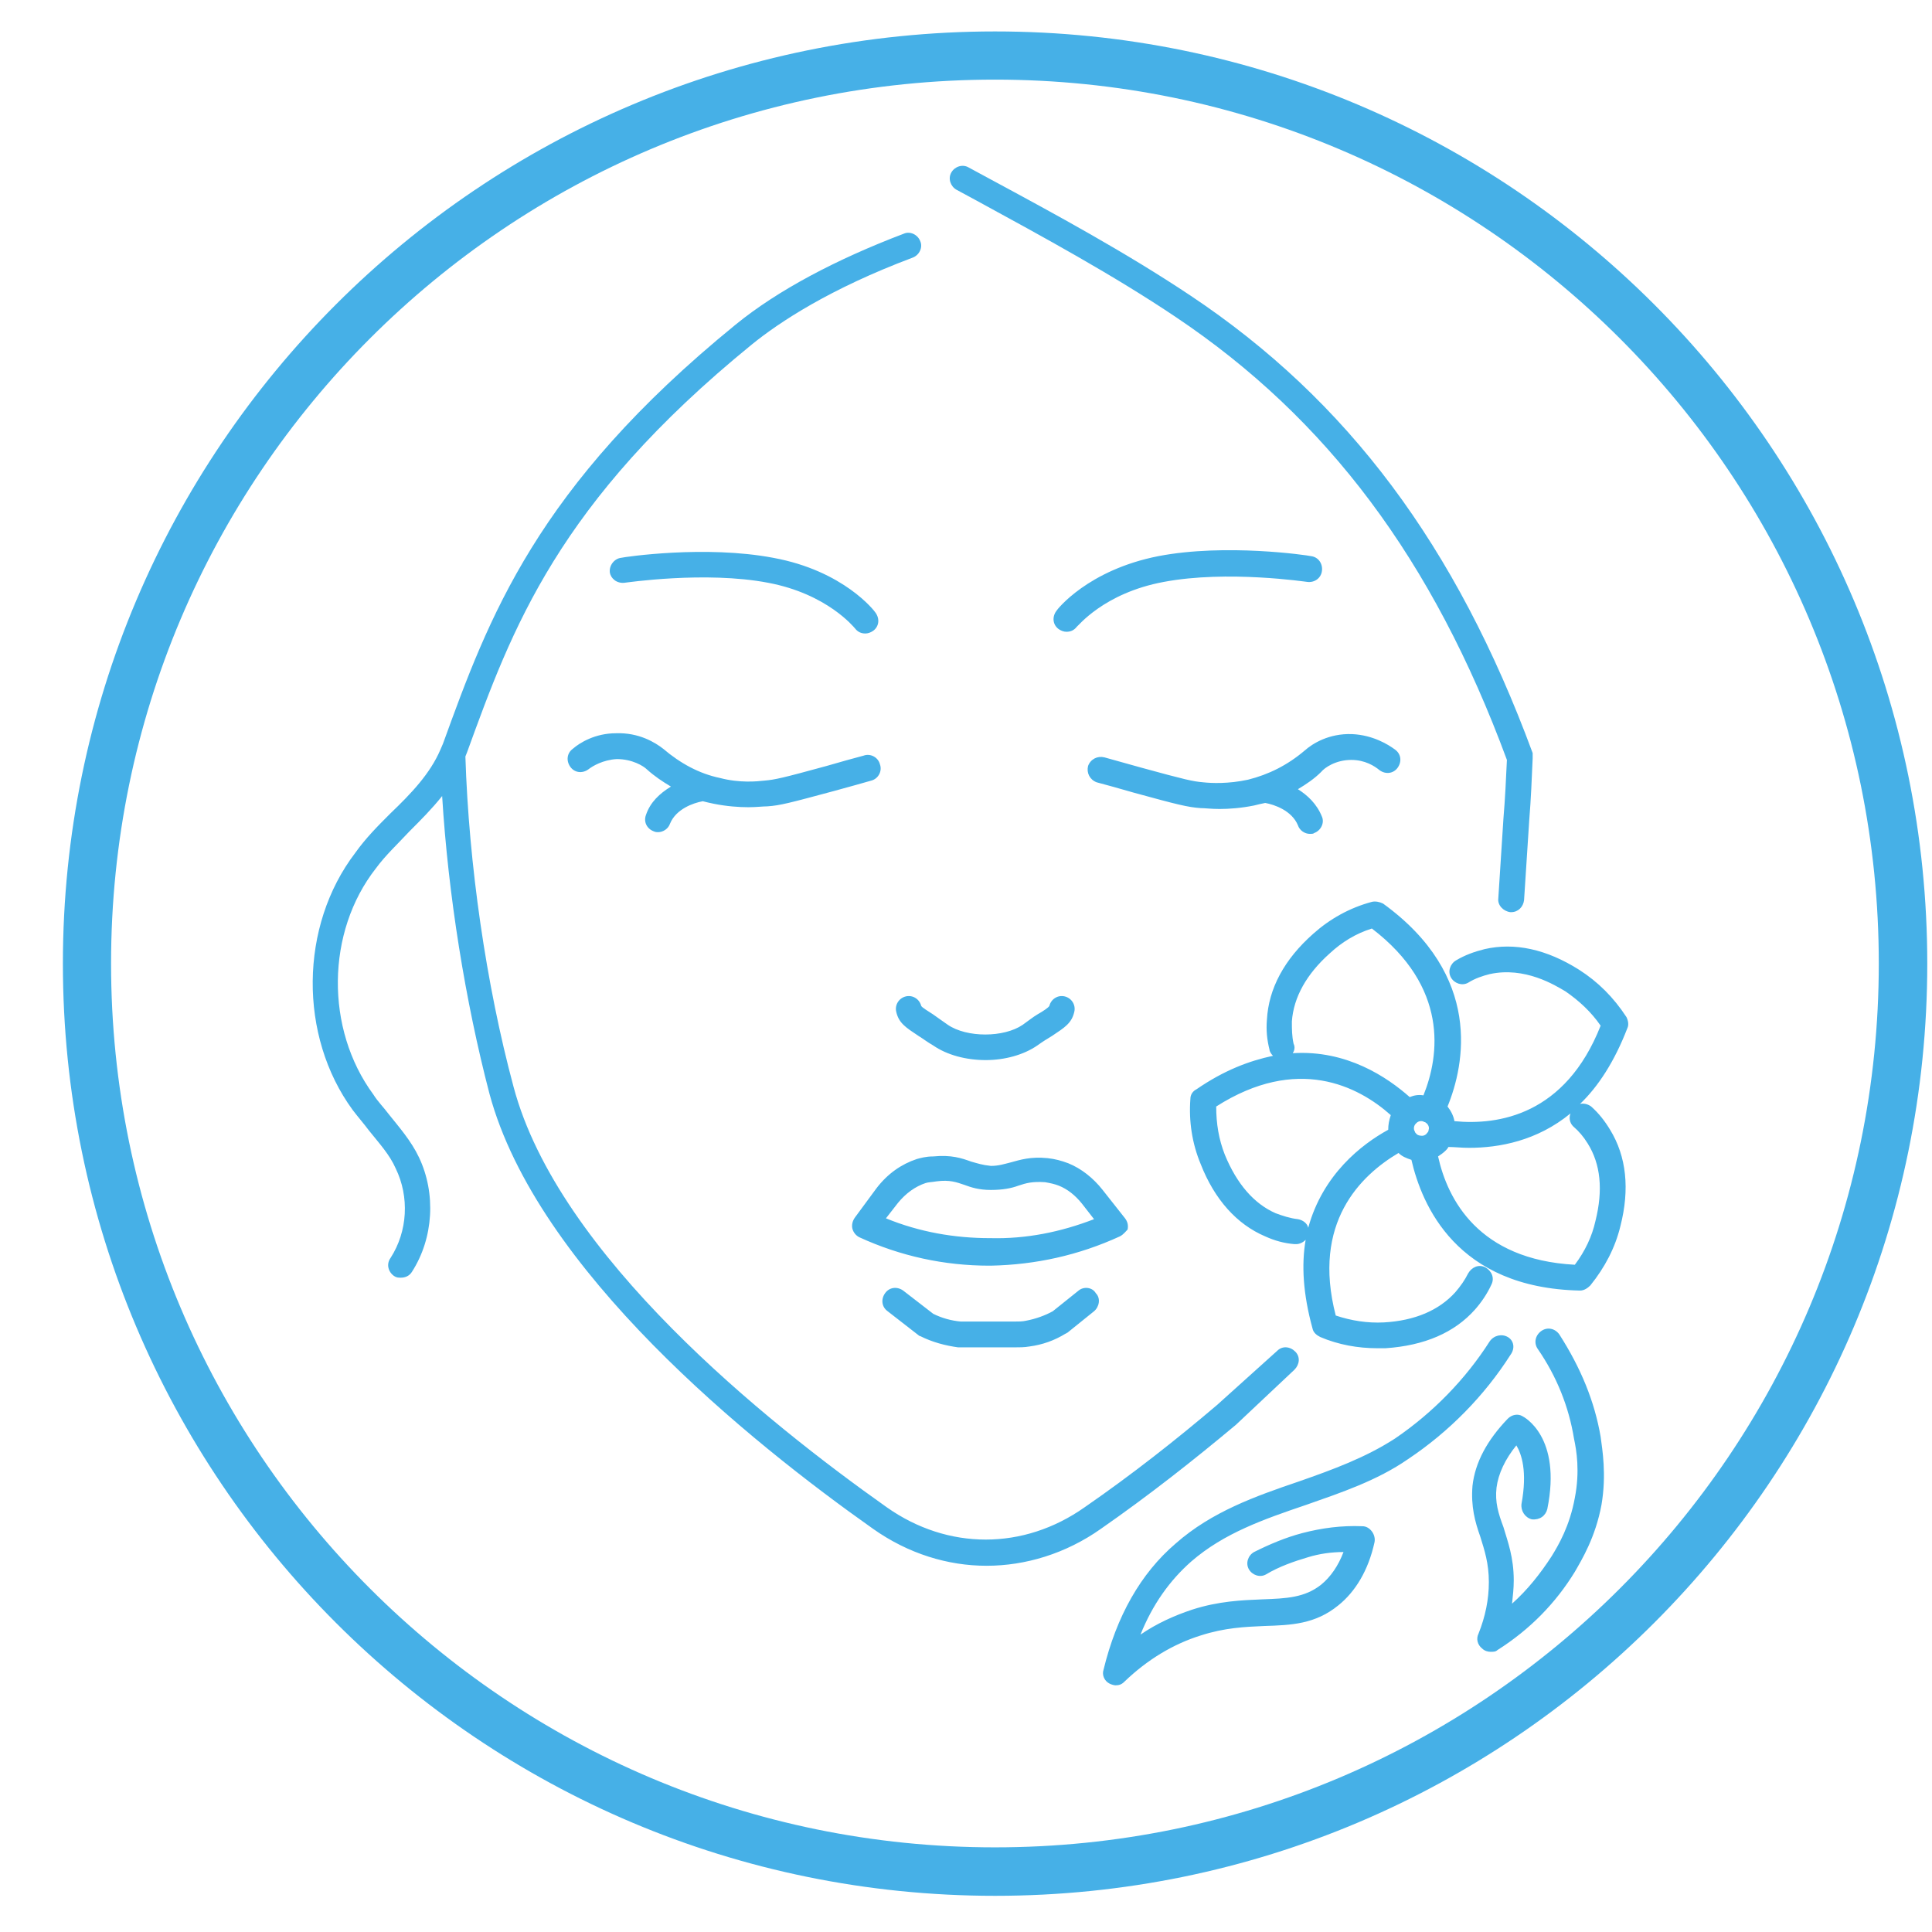
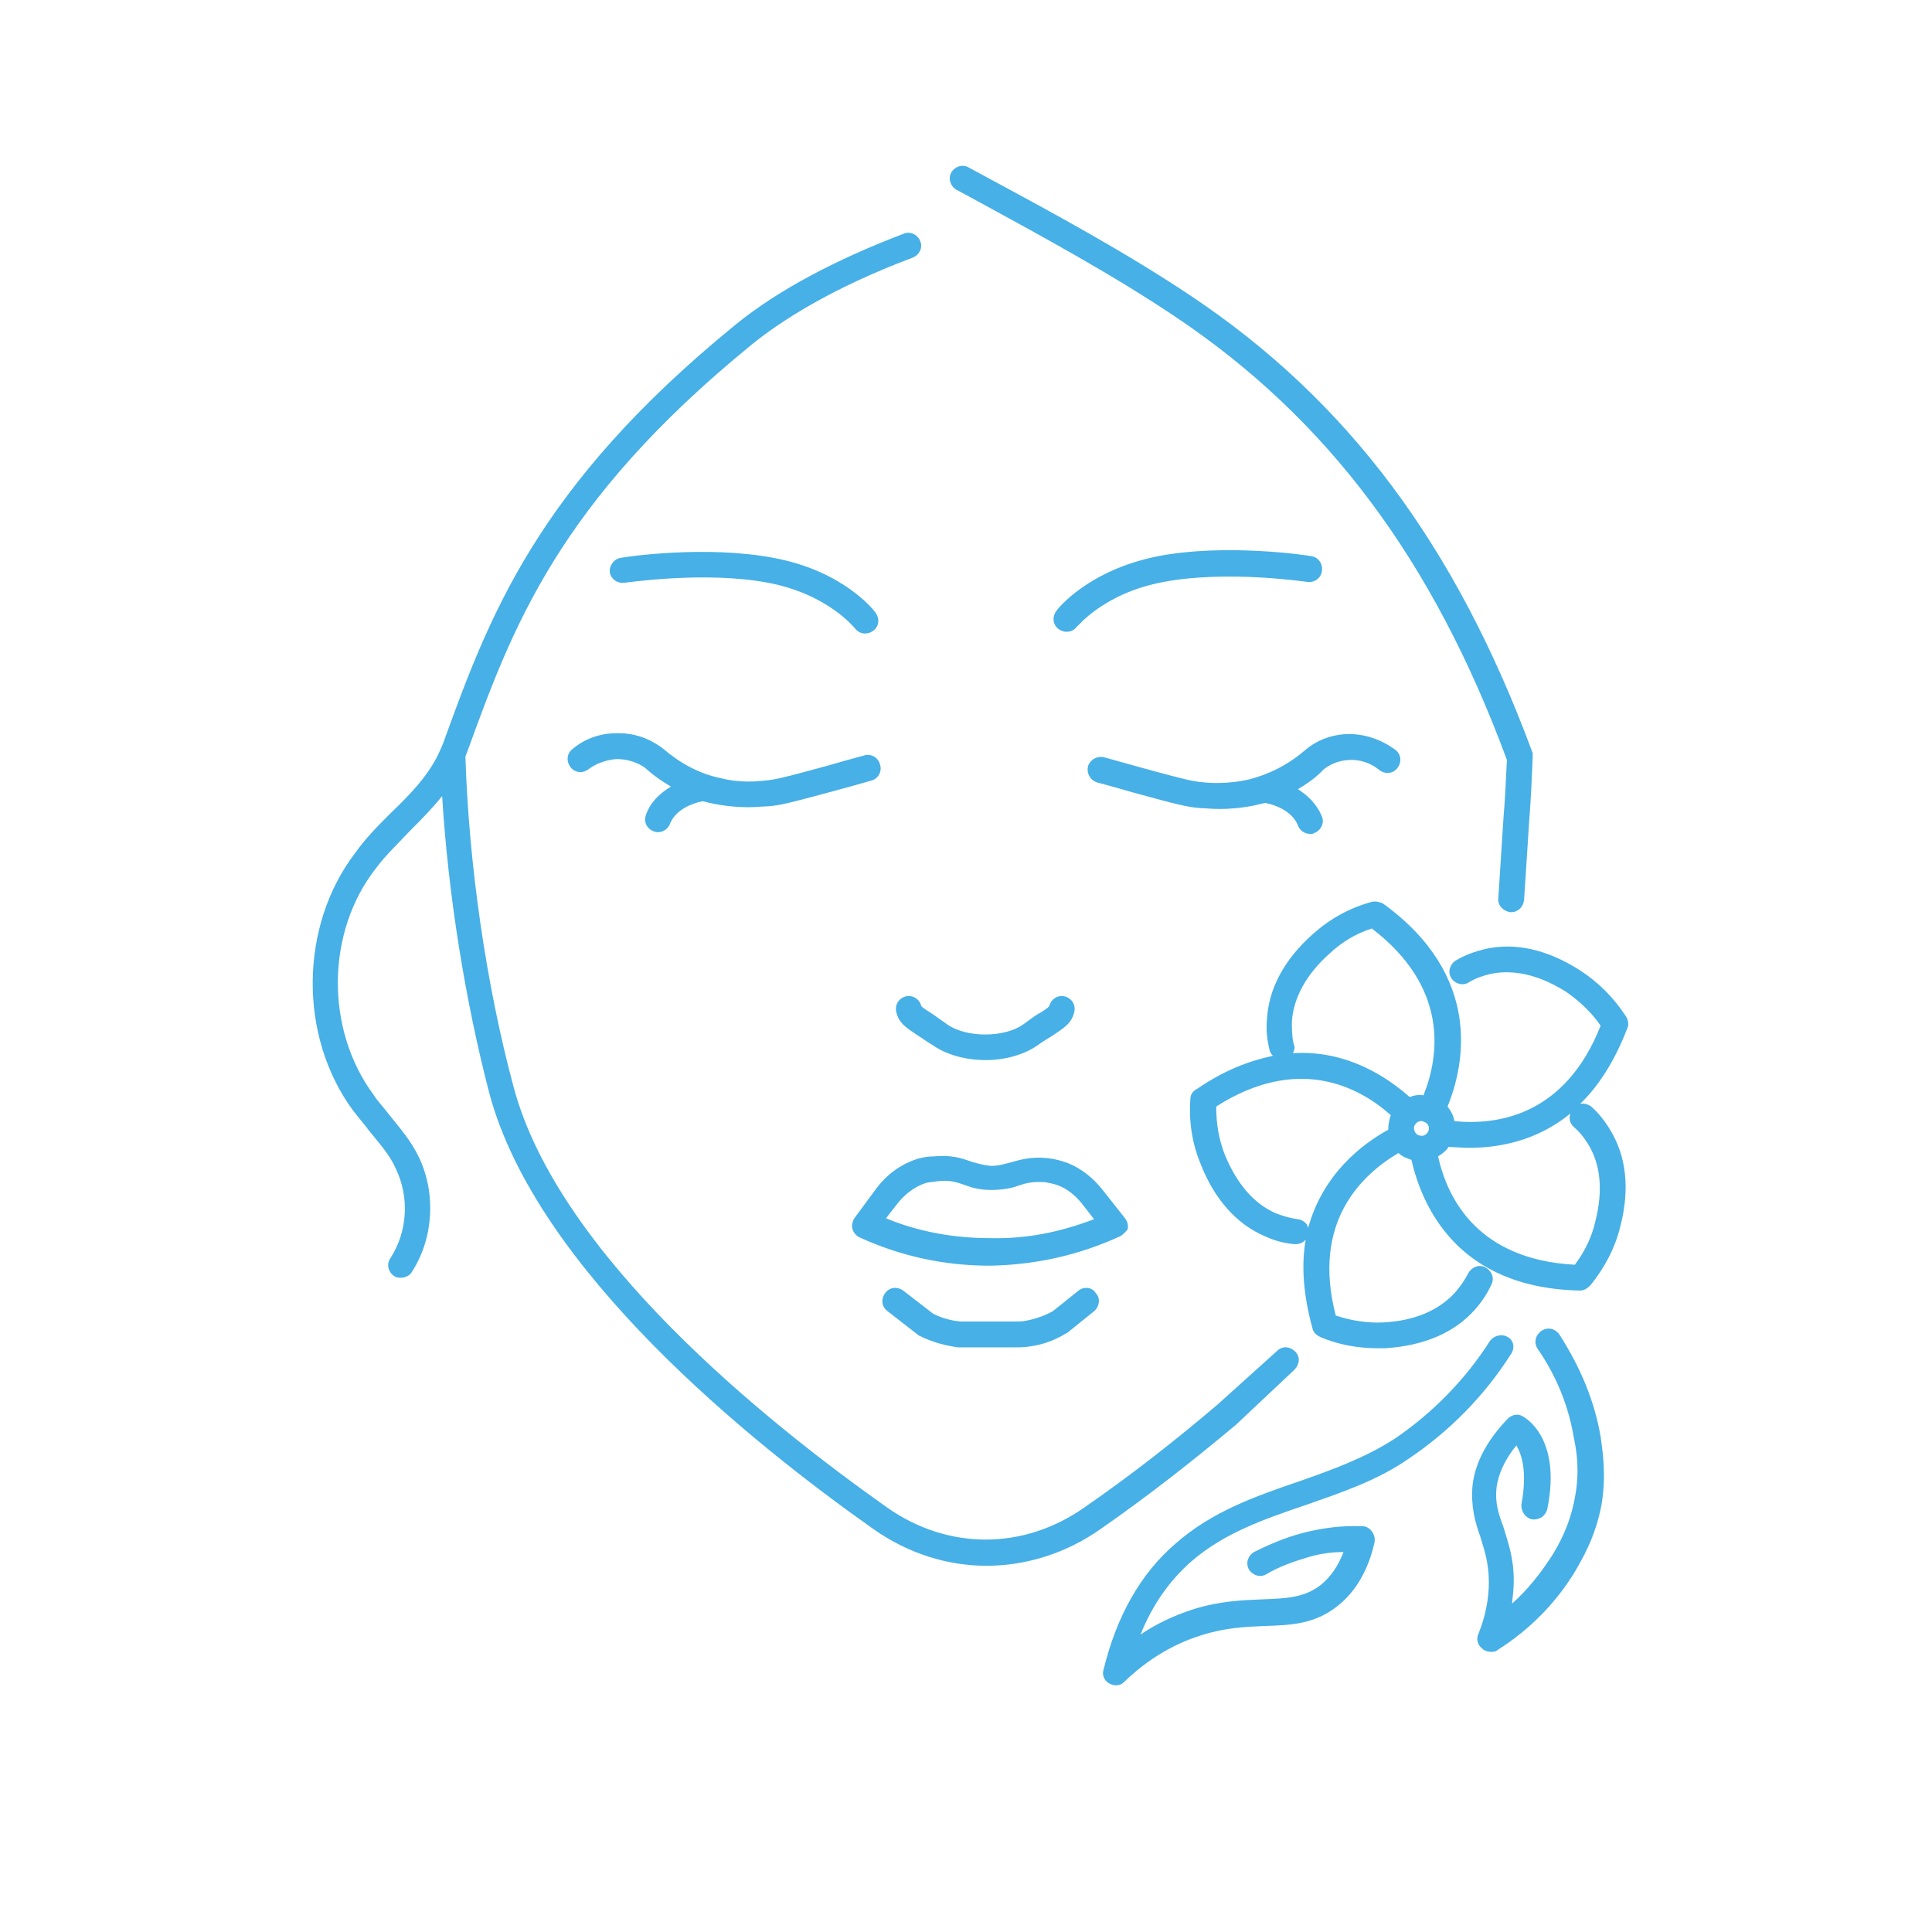
<svg xmlns="http://www.w3.org/2000/svg" version="1.2" preserveAspectRatio="xMidYMid meet" height="200" viewBox="0 0 150 150" zoomAndPan="magnify" width="200">
  <defs>
    <clipPath id="e33f155616">
      <path d="M 24 12.727 L 126.609 12.727 L 126.609 131 L 24 131 Z M 24 12.727" />
    </clipPath>
    <clipPath id="74a7793f88">
      <path d="M 4.883 2.441 L 149.633 2.441 L 149.633 147.191 L 4.883 147.191 Z M 4.883 2.441" />
    </clipPath>
    <clipPath id="dddf6ddb8a">
-       <path d="M 77.258 2.441 C 37.285 2.441 4.883 34.844 4.883 74.816 C 4.883 114.789 37.285 147.191 77.258 147.191 C 117.23 147.191 149.633 114.789 149.633 74.816 C 149.633 34.844 117.23 2.441 77.258 2.441 Z M 77.258 2.441" />
-     </clipPath>
+       </clipPath>
  </defs>
  <g id="9cfcf20a6e">
    <g clip-path="url(#e33f155616)" clip-rule="nonzero">
      <path d="M 124.273 111.551 C 124.406 112.555 124.738 114.488 124.34 116.828 C 123.871 119.363 122.805 121.102 122.27 122.035 C 120.801 124.438 118.797 126.508 116.258 128.113 C 116.125 128.246 115.926 128.246 115.727 128.246 C 115.523 128.246 115.258 128.18 115.059 127.977 C 114.723 127.711 114.59 127.242 114.789 126.844 C 115.324 125.508 115.594 124.172 115.594 122.836 C 115.594 121.367 115.258 120.367 114.926 119.297 C 114.523 118.164 114.191 116.961 114.324 115.359 C 114.523 113.555 115.457 111.82 117.062 110.148 C 117.395 109.816 117.863 109.75 118.195 109.949 C 118.328 110.016 121.27 111.551 120.133 117.16 C 120 117.695 119.531 118.027 118.93 117.961 C 118.395 117.828 118.062 117.293 118.129 116.762 C 118.598 114.223 118.129 112.887 117.73 112.219 C 116.859 113.289 116.328 114.422 116.191 115.492 C 116.059 116.625 116.328 117.496 116.727 118.562 C 117.062 119.699 117.527 120.898 117.527 122.703 C 117.527 123.305 117.461 123.906 117.395 124.508 C 118.598 123.438 119.598 122.168 120.465 120.832 C 121 119.965 121.867 118.496 122.27 116.293 C 122.672 114.223 122.402 112.621 122.203 111.684 C 121.801 109.215 120.867 106.879 119.398 104.742 C 119.062 104.273 119.199 103.672 119.664 103.34 C 120.133 103.004 120.734 103.137 121.066 103.605 C 122.738 106.211 123.805 108.812 124.273 111.551 Z M 117.062 103.805 C 116.594 103.539 115.992 103.672 115.66 104.141 C 113.789 107.078 111.25 109.684 108.312 111.684 C 106.043 113.156 103.508 114.09 100.836 115.023 C 97.496 116.16 94.09 117.359 91.285 119.832 C 88.547 122.168 86.68 125.508 85.676 129.648 C 85.543 130.047 85.746 130.516 86.145 130.715 C 86.277 130.781 86.48 130.848 86.613 130.848 C 86.879 130.848 87.078 130.781 87.281 130.582 C 89.082 128.848 91.086 127.645 93.223 126.977 C 95.094 126.375 96.629 126.309 98.164 126.242 C 100.234 126.176 102.105 126.109 103.906 124.641 C 105.242 123.57 106.242 121.902 106.711 119.766 C 106.777 119.496 106.711 119.164 106.512 118.898 C 106.309 118.629 106.043 118.496 105.777 118.496 C 104.172 118.43 102.637 118.629 101.102 119.031 C 99.832 119.363 98.566 119.898 97.363 120.5 C 96.895 120.766 96.695 121.367 96.961 121.836 C 97.23 122.301 97.832 122.504 98.297 122.234 C 99.301 121.633 100.434 121.234 101.57 120.898 C 102.438 120.633 103.371 120.5 104.309 120.5 C 103.906 121.566 103.305 122.438 102.57 123.035 C 101.301 124.039 99.898 124.105 98.031 124.172 C 96.43 124.238 94.625 124.305 92.555 124.973 C 91.152 125.441 89.816 126.043 88.547 126.91 C 89.484 124.574 90.82 122.703 92.488 121.234 C 95.027 119.031 98.098 117.961 101.438 116.828 C 104.105 115.891 106.91 114.957 109.316 113.289 C 112.52 111.152 115.258 108.348 117.262 105.207 C 117.66 104.676 117.527 104.074 117.062 103.805 Z M 122.672 85.711 C 122.938 85.645 123.27 85.711 123.539 85.91 C 124.141 86.445 124.605 87.047 125.008 87.715 C 126.277 89.785 126.543 92.32 125.809 95.191 C 125.406 96.863 124.605 98.398 123.473 99.801 C 123.27 100 123.004 100.199 122.672 100.199 C 113.055 100 110.383 93.523 109.582 90.051 C 109.184 89.918 108.848 89.785 108.582 89.516 C 105.645 91.254 101.836 94.926 103.707 102.137 C 104.91 102.539 106.176 102.738 107.445 102.672 C 109.848 102.539 111.719 101.734 112.988 100.332 C 113.387 99.867 113.723 99.398 113.988 98.863 C 114.258 98.398 114.789 98.129 115.324 98.398 C 115.793 98.664 116.059 99.199 115.793 99.734 C 115.457 100.469 114.992 101.137 114.523 101.668 C 112.922 103.473 110.582 104.473 107.578 104.676 C 107.379 104.676 107.113 104.676 106.91 104.676 C 105.441 104.676 103.906 104.406 102.504 103.805 C 102.238 103.672 101.969 103.473 101.902 103.137 C 101.168 100.469 101.035 98.195 101.371 96.262 C 101.168 96.461 100.902 96.594 100.633 96.594 C 100.566 96.594 100.566 96.594 100.5 96.594 C 99.699 96.527 98.965 96.328 98.23 95.992 C 96.027 95.059 94.293 93.121 93.223 90.383 C 92.555 88.781 92.289 87.047 92.422 85.309 C 92.422 84.977 92.621 84.707 92.891 84.574 C 95.027 83.105 96.961 82.371 98.832 81.973 C 98.699 81.836 98.566 81.637 98.566 81.504 C 98.363 80.703 98.297 79.969 98.363 79.168 C 98.496 76.762 99.699 74.492 101.969 72.488 C 103.238 71.355 104.773 70.484 106.512 70.02 C 106.777 69.953 107.113 70.02 107.379 70.152 C 115.125 75.762 113.723 82.641 112.387 85.91 C 112.652 86.246 112.855 86.645 112.922 87.047 C 116.328 87.379 121.535 86.578 124.273 79.633 C 123.539 78.566 122.602 77.699 121.535 76.965 C 120.734 76.496 118.395 75.027 115.66 75.629 C 115.125 75.762 114.523 75.961 113.988 76.297 C 113.523 76.562 112.922 76.363 112.652 75.895 C 112.387 75.426 112.586 74.828 113.055 74.559 C 113.723 74.16 114.457 73.891 115.258 73.691 C 117.594 73.156 120.066 73.691 122.602 75.293 C 124.07 76.23 125.273 77.43 126.277 78.965 C 126.41 79.234 126.477 79.566 126.344 79.836 C 125.34 82.438 124.07 84.375 122.672 85.711 Z M 109.984 88.047 C 110.117 88.18 110.316 88.18 110.449 88.18 C 110.516 88.18 110.719 88.113 110.785 87.98 C 110.852 87.914 110.918 87.848 110.918 87.715 C 110.984 87.582 110.918 87.312 110.719 87.18 C 110.719 87.18 110.652 87.113 110.582 87.113 C 110.383 86.98 110.117 87.047 109.984 87.18 C 109.984 87.18 109.918 87.246 109.918 87.246 C 109.781 87.379 109.715 87.648 109.848 87.848 C 109.848 87.914 109.918 87.98 109.984 88.047 Z M 100.367 81.77 C 104.574 81.504 107.711 83.641 109.449 85.176 C 109.781 85.043 110.117 84.977 110.516 85.043 C 111.785 81.906 112.453 76.629 106.512 72.09 C 105.242 72.488 104.172 73.156 103.238 74.023 C 101.438 75.629 100.434 77.43 100.301 79.301 C 100.301 79.902 100.301 80.434 100.434 81.035 C 100.566 81.305 100.5 81.57 100.367 81.77 Z M 107.781 87.715 C 107.781 87.312 107.848 86.98 107.98 86.578 C 105.441 84.309 100.703 81.906 94.426 85.91 C 94.426 87.246 94.625 88.449 95.094 89.648 C 96.027 91.922 97.363 93.457 99.031 94.191 C 99.566 94.391 100.168 94.59 100.77 94.656 C 101.168 94.727 101.504 94.992 101.57 95.324 C 102.703 91.188 105.711 88.848 107.781 87.715 Z M 121.934 86.445 C 119.332 88.582 116.395 89.117 114.055 89.117 C 113.457 89.117 112.922 89.051 112.453 89.051 C 112.387 89.184 112.32 89.25 112.254 89.316 C 112.055 89.516 111.852 89.648 111.652 89.785 C 112.387 93.121 114.789 97.797 122.27 98.195 C 123.07 97.129 123.605 95.992 123.871 94.793 C 124.473 92.387 124.273 90.383 123.27 88.781 C 122.938 88.246 122.602 87.848 122.137 87.445 C 121.867 87.18 121.801 86.777 121.934 86.445 Z M 86.945 95.992 C 83.742 97.461 80.402 98.195 76.93 98.266 C 76.863 98.266 76.863 98.266 76.797 98.266 C 73.324 98.266 69.918 97.531 66.715 96.059 C 66.445 95.926 66.246 95.66 66.18 95.395 C 66.113 95.125 66.18 94.793 66.379 94.523 L 68.051 92.254 C 68.918 91.121 69.984 90.383 71.188 89.984 C 71.453 89.918 71.855 89.785 72.457 89.785 C 73.859 89.648 74.66 89.918 75.395 90.184 C 75.863 90.316 76.262 90.453 76.93 90.52 C 77.531 90.52 77.934 90.383 78.465 90.25 C 79.199 90.051 80 89.785 81.336 89.918 C 81.938 89.984 82.406 90.117 82.941 90.316 C 83.941 90.719 84.875 91.453 85.609 92.387 L 87.348 94.59 C 87.547 94.859 87.613 95.125 87.547 95.461 C 87.414 95.594 87.215 95.859 86.945 95.992 Z M 84.941 94.656 L 84.008 93.457 C 83.473 92.789 82.871 92.32 82.207 92.055 C 81.871 91.922 81.539 91.855 81.137 91.785 C 80.137 91.719 79.668 91.855 79.066 92.055 C 78.531 92.254 77.863 92.387 76.93 92.387 C 75.996 92.387 75.395 92.188 74.859 91.988 C 74.258 91.785 73.727 91.586 72.723 91.719 C 72.324 91.785 72.055 91.785 71.855 91.855 C 71.055 92.121 70.32 92.656 69.719 93.391 L 68.785 94.59 C 71.387 95.66 74.125 96.129 76.863 96.129 C 76.863 96.129 76.93 96.129 76.93 96.129 C 79.668 96.195 82.34 95.66 84.941 94.656 Z M 83.742 100.199 L 81.738 101.805 C 81.137 102.137 80.402 102.402 79.668 102.539 C 79.402 102.605 79.066 102.605 78.734 102.605 L 75.059 102.605 C 74.926 102.605 74.727 102.605 74.594 102.605 C 73.859 102.539 73.125 102.336 72.457 102.004 L 70.121 100.199 C 69.652 99.867 69.051 99.934 68.719 100.402 C 68.383 100.867 68.449 101.469 68.918 101.805 L 71.32 103.672 C 71.387 103.738 71.453 103.738 71.453 103.738 C 72.391 104.207 73.391 104.473 74.395 104.609 C 74.594 104.609 74.859 104.609 75.062 104.609 L 78.734 104.609 C 79.133 104.609 79.535 104.609 79.934 104.539 C 80.938 104.406 81.871 104.074 82.738 103.539 C 82.805 103.539 82.805 103.473 82.871 103.473 L 84.941 101.805 C 85.344 101.469 85.477 100.801 85.078 100.402 C 84.809 99.934 84.141 99.867 83.742 100.199 Z M 70.32 77.363 C 69.785 77.496 69.453 78.031 69.586 78.566 C 69.785 79.434 70.32 79.77 71.32 80.434 C 71.656 80.637 71.988 80.902 72.457 81.172 C 73.523 81.906 74.992 82.305 76.531 82.305 C 78 82.305 79.469 81.906 80.535 81.172 C 81.004 80.836 81.336 80.637 81.672 80.434 C 82.672 79.77 83.207 79.434 83.406 78.566 C 83.539 78.031 83.207 77.496 82.672 77.363 C 82.137 77.23 81.605 77.562 81.473 78.098 C 81.402 78.23 81.004 78.5 80.535 78.766 C 80.203 78.965 79.867 79.234 79.402 79.566 C 77.934 80.57 75.059 80.57 73.59 79.566 C 73.125 79.234 72.723 78.965 72.457 78.766 C 72.055 78.5 71.59 78.23 71.523 78.098 C 71.387 77.562 70.855 77.23 70.32 77.363 Z M 50.152 63.273 C 49.953 63.809 50.223 64.344 50.754 64.543 C 50.887 64.609 51.023 64.609 51.09 64.609 C 51.488 64.609 51.891 64.344 52.023 63.941 C 52.492 62.809 53.828 62.34 54.562 62.207 C 54.828 62.273 55.094 62.34 55.43 62.406 C 56.43 62.605 57.367 62.672 58.102 62.672 C 58.699 62.672 59.234 62.605 59.57 62.605 C 60.57 62.539 61.305 62.34 64.777 61.406 C 65.98 61.07 66.98 60.805 67.648 60.605 C 68.184 60.469 68.516 59.871 68.316 59.336 C 68.184 58.801 67.582 58.469 67.047 58.668 C 66.312 58.867 65.312 59.133 64.176 59.469 C 60.77 60.402 60.172 60.535 59.367 60.605 C 58.77 60.672 57.434 60.805 55.898 60.402 C 54.293 60.07 52.824 59.27 51.488 58.133 C 50.887 57.664 49.621 56.863 47.816 56.93 C 46.215 56.93 45.012 57.664 44.477 58.133 C 44.012 58.469 43.945 59.066 44.277 59.535 C 44.613 60.004 45.211 60.07 45.68 59.734 C 46.016 59.469 46.816 59 47.883 58.934 C 49.086 58.934 49.953 59.469 50.223 59.734 C 50.82 60.27 51.422 60.672 52.09 61.07 C 51.223 61.605 50.488 62.273 50.152 63.273 Z M 104.91 59 C 105.977 59 106.711 59.469 107.113 59.801 C 107.578 60.137 108.18 60.07 108.516 59.602 C 108.848 59.133 108.781 58.535 108.312 58.199 C 107.781 57.801 106.578 57.066 104.977 56.996 C 103.172 56.93 101.902 57.734 101.301 58.266 C 99.969 59.402 98.496 60.137 96.895 60.535 C 95.359 60.871 94.023 60.805 93.422 60.738 C 92.621 60.672 92.02 60.535 88.617 59.602 C 87.414 59.27 86.48 59 85.746 58.801 C 85.211 58.668 84.676 58.934 84.477 59.469 C 84.344 60.004 84.609 60.535 85.145 60.738 C 85.879 60.938 86.879 61.203 88.016 61.539 C 91.422 62.473 92.223 62.672 93.223 62.742 C 93.559 62.742 94.023 62.809 94.691 62.809 C 95.426 62.809 96.359 62.742 97.363 62.539 C 97.629 62.473 97.898 62.406 98.23 62.34 C 98.965 62.473 100.301 62.941 100.77 64.074 C 100.902 64.477 101.301 64.742 101.703 64.742 C 101.836 64.742 101.969 64.742 102.035 64.676 C 102.57 64.477 102.84 63.875 102.637 63.41 C 102.238 62.406 101.504 61.738 100.77 61.273 C 101.438 60.871 102.035 60.469 102.57 59.938 C 102.84 59.602 103.707 59 104.91 59 Z M 100.5 106.344 C 100.902 105.941 100.969 105.344 100.566 104.941 C 100.168 104.539 99.566 104.473 99.164 104.875 L 94.492 109.082 C 91.352 111.754 87.883 114.488 84.207 117.027 C 79.469 120.367 73.59 120.367 68.852 117.027 C 59.504 110.418 43.344 97.461 39.871 84.375 C 37.734 76.43 36.398 67.082 36.133 58.734 L 36.266 58.398 C 39.738 48.852 43.277 39.035 58.367 26.75 C 60.504 25.012 64.445 22.41 70.855 20.004 C 71.387 19.805 71.656 19.203 71.453 18.738 C 71.254 18.203 70.652 17.938 70.188 18.137 C 64.91 20.141 60.371 22.543 57.098 25.215 C 41.605 37.836 37.934 47.984 34.395 57.734 L 34.195 58.199 C 33.395 60.07 31.926 61.605 30.324 63.141 C 29.387 64.074 28.387 65.078 27.586 66.211 C 23.246 71.887 23.176 80.434 27.383 86.18 C 27.785 86.711 28.254 87.246 28.652 87.781 C 29.453 88.781 30.254 89.648 30.723 90.719 C 31.793 92.922 31.656 95.594 30.324 97.664 C 29.988 98.129 30.121 98.73 30.59 99.066 C 30.789 99.199 30.922 99.199 31.125 99.199 C 31.457 99.199 31.793 99.066 31.992 98.73 C 33.66 96.129 33.863 92.656 32.527 89.852 C 31.926 88.582 30.988 87.512 30.188 86.512 C 29.789 85.977 29.32 85.512 28.988 84.977 C 25.246 79.902 25.312 72.355 29.188 67.414 C 29.922 66.414 30.855 65.547 31.793 64.543 C 32.66 63.676 33.527 62.809 34.328 61.805 C 34.797 69.484 36.133 77.766 38 84.91 C 41.676 98.598 58.234 111.953 67.781 118.695 C 70.52 120.633 73.59 121.566 76.598 121.566 C 79.602 121.566 82.738 120.633 85.477 118.695 C 89.215 116.094 92.688 113.355 95.961 110.617 Z M 48.484 45.246 C 48.551 45.246 54.762 44.312 59.637 45.246 C 64.242 46.113 66.312 48.719 66.379 48.785 C 66.582 49.051 66.848 49.184 67.18 49.184 C 67.383 49.184 67.582 49.117 67.781 48.984 C 68.25 48.652 68.316 48.051 67.984 47.582 C 67.914 47.449 65.512 44.312 60.035 43.309 C 54.762 42.309 48.484 43.242 48.219 43.309 C 47.684 43.375 47.281 43.91 47.348 44.445 C 47.418 44.91 47.883 45.312 48.484 45.246 Z M 90.352 45.18 C 95.293 44.246 101.438 45.18 101.504 45.18 C 102.035 45.246 102.57 44.91 102.637 44.312 C 102.703 43.777 102.371 43.242 101.77 43.176 C 101.504 43.109 95.16 42.176 89.949 43.176 C 84.477 44.246 82.07 47.316 82.004 47.449 C 81.672 47.918 81.738 48.52 82.207 48.852 C 82.406 48.984 82.605 49.051 82.805 49.051 C 83.141 49.051 83.406 48.918 83.609 48.652 C 83.676 48.652 85.676 46.047 90.352 45.18 Z M 74.258 14.73 L 75.863 15.598 C 81.004 18.402 86.41 21.34 91.285 24.613 C 103.039 32.492 111.25 43.441 116.996 59 C 116.926 60.469 116.859 62.008 116.727 63.543 L 116.328 69.75 C 116.258 70.285 116.727 70.754 117.262 70.82 C 117.262 70.82 117.328 70.82 117.328 70.82 C 117.863 70.82 118.262 70.418 118.328 69.887 L 118.73 63.676 C 118.863 62.074 118.93 60.402 118.996 58.867 C 118.996 58.867 118.996 58.801 118.996 58.801 C 118.996 58.734 118.996 58.734 118.996 58.668 C 118.996 58.602 118.996 58.602 118.996 58.535 C 118.996 58.535 118.996 58.469 118.996 58.469 C 113.055 42.375 104.641 31.09 92.422 22.945 C 87.414 19.605 82.004 16.668 76.797 13.863 L 75.195 12.996 C 74.727 12.727 74.125 12.926 73.859 13.395 C 73.59 13.863 73.793 14.465 74.258 14.73 Z M 74.258 14.73" style="stroke:none;fill-rule:nonzero;fill:#46b0e7;fill-opacity:1;" />
    </g>
    <g clip-path="url(#74a7793f88)" clip-rule="nonzero">
      <g clip-path="url(#dddf6ddb8a)" clip-rule="nonzero">
        <path transform="matrix(0.748,0,0,0.748,4.883,2.442)" d="M 96.742 -0 C 43.311 -0 -0 43.311 -0 96.742 C -0 150.173 43.311 193.484 96.742 193.484 C 150.172 193.484 193.484 150.173 193.484 96.742 C 193.484 43.311 150.172 -0 96.742 -0 Z M 96.742 -0" style="fill:none;stroke-width:10;stroke-linecap:butt;stroke-linejoin:miter;stroke:#46b0e7;stroke-opacity:1;stroke-miterlimit:4;" />
      </g>
    </g>
  </g>
</svg>